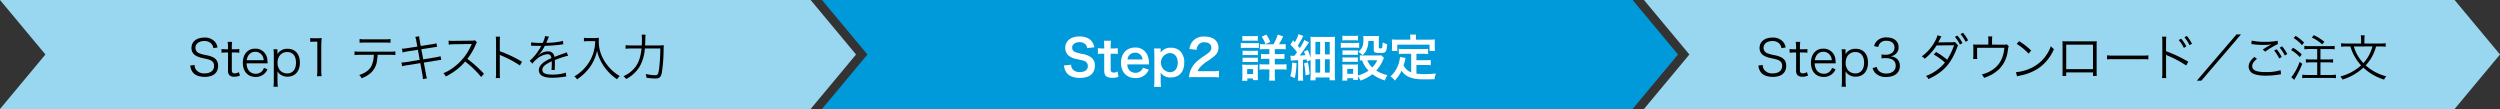
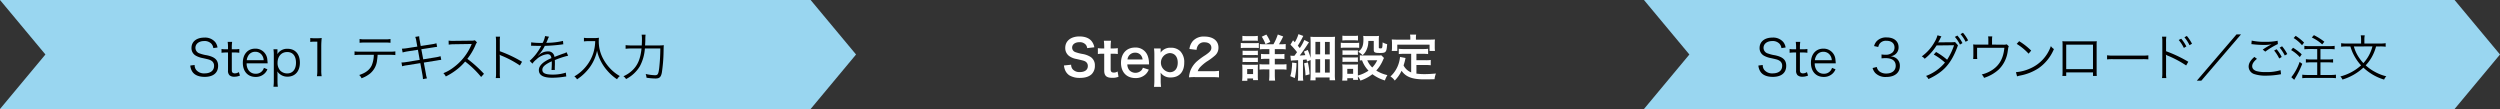
<svg xmlns="http://www.w3.org/2000/svg" id="レイヤー_1" data-name="レイヤー 1" viewBox="0 0 1101 48">
  <rect x="0" y="0" width="1101" height="48" fill="#333333" stroke="none" />
  <defs>
    <style>.cls-1{fill:#0099d9;}.cls-2{fill:#99d6f0;}.cls-3{fill:#fff;}</style>
  </defs>
-   <polygon class="cls-1" points="719 48 362 48 382 24 362 0 719 0 739 24 719 48" />
  <polygon class="cls-2" points="1081 48 724 48 744 24 724 0 1081 0 1101 24 1081 48" />
  <polygon class="cls-2" points="357 48 0 48 20 24 0 0 357 0 377 24 357 48" />
  <path d="M142.3,295.177a3.593,3.593,0,0,0-.77-1.826,4.082,4.082,0,0,0-3.257-1.276c-2.266,0-3.85,1.21-3.85,2.992a2.589,2.589,0,0,0,1.914,2.486,15.932,15.932,0,0,0,3.146.792c3.521.749,4.929,2.091,4.929,4.644,0,3.1-2.134,4.862-5.919,4.862-2.464,0-4.29-.726-5.3-2.091a5.678,5.678,0,0,1-1.034-2.9l1.915-.241a3.428,3.428,0,0,0,.682,2.178,4.457,4.457,0,0,0,3.674,1.518c2.619,0,4.2-1.232,4.2-3.279a2.513,2.513,0,0,0-1.276-2.354c-.727-.418-.968-.484-3.631-1.078a9.978,9.978,0,0,1-2.992-1.012,3.757,3.757,0,0,1-2.046-3.477c0-2.772,2.222-4.555,5.632-4.555a5.8,5.8,0,0,1,4.863,2.025,5.082,5.082,0,0,1,.968,2.332Z" transform="translate(-48.355 -274)" />
  <path d="M150.593,292.427a15.905,15.905,0,0,0-.154,2.442v.836H151.5a13.521,13.521,0,0,0,2.244-.132v1.672a13.225,13.225,0,0,0-2.244-.131h-1.056v7.657c0,.638.088.968.286,1.166a1.49,1.49,0,0,0,1.078.374,3.048,3.048,0,0,0,1.738-.572l.484,1.54a5.92,5.92,0,0,1-2.486.506,3.012,3.012,0,0,1-2.156-.682,2.789,2.789,0,0,1-.616-2.113v-7.876h-.881a14.721,14.721,0,0,0-1.98.131v-1.672a9.974,9.974,0,0,0,1.98.132h.881v-.836a16.547,16.547,0,0,0-.155-2.442Z" transform="translate(-48.355 -274)" />
  <path d="M156.973,301.888a4.979,4.979,0,0,0,.88,3.081,3.681,3.681,0,0,0,3.1,1.5,3.6,3.6,0,0,0,3.63-2.575l1.541.617a5.26,5.26,0,0,1-1.21,1.826,5.5,5.5,0,0,1-3.983,1.54c-3.454,0-5.633-2.42-5.633-6.227,0-3.762,2.157-6.227,5.457-6.227a5.2,5.2,0,0,1,5.325,4.775c.022.242.11,1.1.154,1.694Zm7.5-1.386a4.016,4.016,0,0,0-1.166-2.706,3.569,3.569,0,0,0-2.6-.991,3.448,3.448,0,0,0-3.125,1.914,4.614,4.614,0,0,0-.549,1.783Z" transform="translate(-48.355 -274)" />
  <path d="M168.786,312.186a18.1,18.1,0,0,0,.154-2.465V298.236a17.347,17.347,0,0,0-.154-2.531h1.76v1.255a7.257,7.257,0,0,1-.066.9,5.034,5.034,0,0,1,4.489-2.377c3.389,0,5.457,2.311,5.457,6.139,0,3.741-2.112,6.139-5.413,6.139a5.245,5.245,0,0,1-4.533-2.332,12.284,12.284,0,0,1,.089,1.54V309.7a16.728,16.728,0,0,0,.154,2.487Zm9.924-10.562c0-2.992-1.408-4.709-3.873-4.709-2.53,0-4.246,1.893-4.246,4.731a4.972,4.972,0,0,0,1.254,3.521,4.336,4.336,0,0,0,3.014,1.166C177.257,306.333,178.71,304.551,178.71,301.624Z" transform="translate(-48.355 -274)" />
  <path d="M185,290.733a10.674,10.674,0,0,0,1.827.11h1.386a12.526,12.526,0,0,0,1.826-.11,36.1,36.1,0,0,0-.2,3.652v10.694a14.036,14.036,0,0,0,.176,2.486h-2.09a13.878,13.878,0,0,0,.176-2.486v-12.74h-1.188a13.312,13.312,0,0,0-1.915.132Z" transform="translate(-48.355 -274)" />
  <path d="M214.658,298.148a20.987,20.987,0,0,1-.242,2.332,8.66,8.66,0,0,1-2.971,5.809,12.931,12.931,0,0,1-3.873,2.178,3.844,3.844,0,0,0-1.033-1.43c2.882-.924,4.664-2.332,5.566-4.335a12.591,12.591,0,0,0,.88-4.554h-5.963a20.082,20.082,0,0,0-2.53.11V296.63a15.871,15.871,0,0,0,2.552.131h12.873a15.879,15.879,0,0,0,2.552-.131v1.628a20.09,20.09,0,0,0-2.531-.11Zm-7.944-6.975a12.235,12.235,0,0,0,2.531.154H217.8a12.23,12.23,0,0,0,2.53-.154v1.672a17.7,17.7,0,0,0-2.508-.11h-8.6a17.72,17.72,0,0,0-2.509.11Z" transform="translate(-48.355 -274)" />
  <path d="M231.708,292.119a7.524,7.524,0,0,0-.484-1.871l1.738-.285a11.363,11.363,0,0,0,.242,1.87l.44,2.42,4.973-.77a10.333,10.333,0,0,0,1.936-.44l.308,1.584c-.594.066-.594.066-1.958.286l-5,.77.836,4.445,5.457-.88a13.519,13.519,0,0,0,2.178-.506l.308,1.628a6.5,6.5,0,0,0-.968.11c-.088,0-.308.044-.682.11-.242.044-.352.066-.506.088l-5.523.88.9,4.863a11.83,11.83,0,0,0,.485,2.09l-1.761.33a17.535,17.535,0,0,0-.264-2.112l-.9-4.929-5.9.946a11.738,11.738,0,0,0-2.112.44l-.286-1.672a11.578,11.578,0,0,0,2.178-.2l5.853-.946-.792-4.444-4.533.7a17.746,17.746,0,0,0-2.2.484l-.308-1.673a16.481,16.481,0,0,0,2.288-.22l4.489-.7Z" transform="translate(-48.355 -274)" />
  <path d="M260.243,307.9a40.894,40.894,0,0,0-7.041-6.8,23.916,23.916,0,0,1-4.2,3.938,28.315,28.315,0,0,1-4.313,2.641,4.9,4.9,0,0,0-1.078-1.452,17.709,17.709,0,0,0,4.466-2.53,23.851,23.851,0,0,0,7.855-9.924c.045-.132.067-.154.111-.264a.484.484,0,0,0,.065-.154,3.729,3.729,0,0,1-.527.022l-7.35.11a14.8,14.8,0,0,0-2.266.176l-.044-1.782a10.339,10.339,0,0,0,1.738.11h.572l7.855-.088a4.109,4.109,0,0,0,1.409-.176l.924.946a4.078,4.078,0,0,0-.616,1.078,26.648,26.648,0,0,1-3.631,6.161,54.6,54.6,0,0,1,7.327,6.6Z" transform="translate(-48.355 -274)" />
  <path d="M266.688,308.379a14.15,14.15,0,0,0,.132-2.31V292.4a13.066,13.066,0,0,0-.132-2.245h1.892a13.831,13.831,0,0,0-.11,2.289v4.114a54.646,54.646,0,0,1,9.791,4.643l-.946,1.628a44.867,44.867,0,0,0-8.207-4.356,2.453,2.453,0,0,1-.682-.374l-.044.022a7.683,7.683,0,0,1,.088,1.3v6.623a14.962,14.962,0,0,0,.11,2.332Z" transform="translate(-48.355 -274)" />
  <path d="M287.346,292.889a9.34,9.34,0,0,0,1.056-3.015l1.761.308a4.657,4.657,0,0,0-.573,1.189c-.286.7-.572,1.3-.682,1.5a3.745,3.745,0,0,1,.462-.022,30.966,30.966,0,0,0,6.931-.836l.132,1.5a6.88,6.88,0,0,0-.88.11,71.033,71.033,0,0,1-7.261.572,16.223,16.223,0,0,1-1.98,3.124c-.22.264-.66.771-.748.837a3.364,3.364,0,0,0-.286.22.022.022,0,0,1-.022.022v.022a.169.169,0,0,0,.044.066c.792-.616.792-.616,1.012-.77a5.855,5.855,0,0,1,3.322-1.078,2.671,2.671,0,0,1,2.9,2.442c1.606-.638,2.86-1.1,3.828-1.453a4.887,4.887,0,0,0,1.5-.637l.7,1.54a36.392,36.392,0,0,0-5.875,1.936c.044.572.044.792.044,1.342,0,.286,0,.77-.022,1.21-.022.484-.022.792-.022.991a4.788,4.788,0,0,0,.044.792l-1.5.022a31.663,31.663,0,0,0,.132-3.169,5.781,5.781,0,0,0-.022-.66c-2.993,1.408-4.137,2.442-4.137,3.763,0,1.452,1.364,2.09,4.467,2.09a18.445,18.445,0,0,0,5.875-.858l.2,1.694a8.609,8.609,0,0,0-.879.11,34.152,34.152,0,0,1-5.347.44c-3.939,0-5.853-1.122-5.853-3.388,0-1.211.748-2.355,2.244-3.477a17.061,17.061,0,0,1,3.279-1.76c-.176-1.21-.7-1.738-1.739-1.738a8.264,8.264,0,0,0-4.906,2.332,7.268,7.268,0,0,0-1.695,1.826l-1.232-1.232a21.882,21.882,0,0,0,4.929-6.293l.2-.33a2.437,2.437,0,0,1-.418.044c-.352,0-2.42-.044-3.234-.066h-.352a3.909,3.909,0,0,0-.485.022l.022-1.518a30.808,30.808,0,0,0,4.709.242Z" transform="translate(-48.355 -274)" />
  <path d="M307.19,292.119c-.418,0-.946.044-1.672.11v-1.584a8.258,8.258,0,0,0,1.672.11h2.9a10.485,10.485,0,0,0,2.047-.132,11.394,11.394,0,0,0-.088,1.452,16.049,16.049,0,0,0,1.87,7.679,19.663,19.663,0,0,0,3.3,4.554,17.911,17.911,0,0,0,4.115,3.191,4.855,4.855,0,0,0-1.232,1.408,20.652,20.652,0,0,1-4.269-3.762,20.244,20.244,0,0,1-3.146-4.753,17.335,17.335,0,0,1-1.386-4.07,18.952,18.952,0,0,1-3.081,7.128,21.791,21.791,0,0,1-5.743,5.5,3.946,3.946,0,0,0-1.188-1.3,18.459,18.459,0,0,0,5.105-4.334,17.81,17.81,0,0,0,3.388-6.4,19.081,19.081,0,0,0,.7-4.8Z" transform="translate(-48.355 -274)" />
  <path d="M338.124,294.011a17.809,17.809,0,0,0,2.574-.11c-.066.792-.066.792-.11,2.882a68.23,68.23,0,0,1-.77,9.286c-.4,1.914-1.056,2.508-2.817,2.508a27.363,27.363,0,0,1-3.916-.352,6.917,6.917,0,0,0-.374-1.65,19.829,19.829,0,0,0,4.18.55c1.167,0,1.453-.55,1.782-3.213a81.528,81.528,0,0,0,.485-8.559h-6.8a19.351,19.351,0,0,1-2.179,7.767,15.012,15.012,0,0,1-6.116,5.7,3.519,3.519,0,0,0-1.166-1.232,13.57,13.57,0,0,0,3.7-2.376c2.552-2.311,3.784-5.149,4.29-9.858h-4.312a19.514,19.514,0,0,0-2.706.132v-1.606a19.023,19.023,0,0,0,2.728.132h4.379c.066-.99.088-1.694.088-2.6a12.42,12.42,0,0,0-.132-2.134h1.738a15.113,15.113,0,0,0-.11,1.782c0,1.034,0,1.034-.11,2.948Z" transform="translate(-48.355 -274)" />
  <path class="cls-3" d="M520.084,302.5a3.152,3.152,0,0,0,.617,1.937,3.9,3.9,0,0,0,3.212,1.3c2.2,0,3.521-.99,3.521-2.641a2.234,2.234,0,0,0-1.1-2.024c-.66-.352-.792-.374-3.828-1.078a7.776,7.776,0,0,1-3.323-1.342,4.332,4.332,0,0,1-1.694-3.565c0-3.058,2.464-5.038,6.249-5.038,2.508,0,4.4.77,5.479,2.222a5.931,5.931,0,0,1,1.078,2.552l-3.147.374a2.842,2.842,0,0,0-.66-1.562,3.481,3.481,0,0,0-2.75-1.056c-1.914,0-3.213.968-3.213,2.4a2.094,2.094,0,0,0,1.5,2,18.983,18.983,0,0,0,3.1.792,9.686,9.686,0,0,1,3.586,1.342,4.34,4.34,0,0,1,1.827,3.784,5.12,5.12,0,0,1-1.386,3.741c-1.167,1.122-2.9,1.672-5.259,1.672a8.849,8.849,0,0,1-4.621-1.144,5.178,5.178,0,0,1-1.936-2.509,7.5,7.5,0,0,1-.418-1.826Z" transform="translate(-48.355 -274)" />
  <path class="cls-3" d="M537.641,291.943a24.333,24.333,0,0,0-.154,2.706v.682h.924a12.639,12.639,0,0,0,2.222-.132v2.6a12.13,12.13,0,0,0-2.156-.132h-.99v6.821c0,1.078.4,1.474,1.452,1.474a2.91,2.91,0,0,0,1.606-.484l.4,2.332a6.884,6.884,0,0,1-2.75.462c-2.531,0-3.543-.9-3.543-3.213v-7.392h-.836a11.109,11.109,0,0,0-1.958.132v-2.6a10.1,10.1,0,0,0,1.98.132h.814v-.682a25.322,25.322,0,0,0-.154-2.706Z" transform="translate(-48.355 -274)" />
  <path class="cls-3" d="M544.834,302.372a4.1,4.1,0,0,0,.814,2.465,3.7,3.7,0,0,0,5.391.132,3.2,3.2,0,0,0,.638-1.145l2.6.836a6.162,6.162,0,0,1-1.342,2.025,6.249,6.249,0,0,1-4.533,1.694c-3.894,0-6.358-2.6-6.358-6.711,0-4.071,2.442-6.733,6.205-6.733a5.591,5.591,0,0,1,5.479,3.477,9.045,9.045,0,0,1,.637,3.344c0,.044,0,.11.045.616Zm6.711-2.178a3.453,3.453,0,0,0-.968-2.112,3.138,3.138,0,0,0-2.376-.881,3.3,3.3,0,0,0-3.3,2.993Z" transform="translate(-48.355 -274)" />
  <path class="cls-3" d="M559.508,296.409c0,.243,0,.484-.022.77a5.123,5.123,0,0,1,4.489-2.156,5.688,5.688,0,0,1,4.18,1.54,6.863,6.863,0,0,1,1.739,5.061c0,4.049-2.223,6.491-5.963,6.491A5.145,5.145,0,0,1,559.486,306c0,.264,0,.264.022.7.022.154.022.55.022.946v1.672a21.953,21.953,0,0,0,.154,2.927h-3.1a24.868,24.868,0,0,0,.153-2.905V298.28a22.956,22.956,0,0,0-.153-2.949h2.926Zm3.938.969a4.229,4.229,0,0,0,.089,8.427c2.156,0,3.5-1.628,3.5-4.225S565.669,297.378,563.446,297.378Z" transform="translate(-48.355 -274)" />
  <path class="cls-3" d="M574.819,307.961a20.284,20.284,0,0,0-2.838.11,11.241,11.241,0,0,1,.572-2.816,10.847,10.847,0,0,1,3.015-4.313,30.3,30.3,0,0,1,3.63-2.662c2.025-1.387,2.64-2.113,2.64-3.235,0-1.5-1.166-2.42-3.036-2.42a3.109,3.109,0,0,0-2.794,1.3,4.171,4.171,0,0,0-.682,2.025l-3.147-.375a6.6,6.6,0,0,1,1.518-3.52,6.4,6.4,0,0,1,5.039-1.959c3.85,0,6.227,1.849,6.227,4.863a4.468,4.468,0,0,1-1.562,3.521,27.6,27.6,0,0,1-3.7,2.706,19.174,19.174,0,0,0-2.618,2.2,5.3,5.3,0,0,0-1.254,1.98h6.161a23.115,23.115,0,0,0,3.212-.176v2.9c-1.034-.088-1.914-.132-3.323-.132Z" transform="translate(-48.355 -274)" />
  <path class="cls-3" d="M594.794,292.889a9.7,9.7,0,0,0,1.761.11h4.422a11.58,11.58,0,0,0,1.761-.088v2.244a14.135,14.135,0,0,0-1.672-.066h-4.511a13.165,13.165,0,0,0-1.761.088Zm.573,16.7a16.342,16.342,0,0,0,.132-2.134v-3.278a11,11,0,0,0-.11-1.739,13.593,13.593,0,0,0,1.694.088h3.785a8.228,8.228,0,0,0,1.5-.066,13.87,13.87,0,0,0-.067,1.585v3.542a13.933,13.933,0,0,0,.088,1.716h-2.177v-.748h-2.531v1.034Zm.132-19.8a10.622,10.622,0,0,0,1.848.11h3.1a10.609,10.609,0,0,0,1.847-.11v2.2a14.157,14.157,0,0,0-1.847-.088h-3.1a14.381,14.381,0,0,0-1.848.088Zm.087,6.514a12.428,12.428,0,0,0,1.453.065h3.873a8.3,8.3,0,0,0,1.408-.065v2a8.727,8.727,0,0,0-1.408-.066h-3.873a9.194,9.194,0,0,0-1.453.066Zm0,3.058a12.389,12.389,0,0,0,1.453.066h3.873a8.189,8.189,0,0,0,1.408-.066v2a12.632,12.632,0,0,0-1.452-.066h-3.851a8.9,8.9,0,0,0-1.431.066Zm2.025,7.261h2.6v-2.2h-2.6Zm11.574-13.136a23.047,23.047,0,0,0,1.914-4.291l2.376.859a38.308,38.308,0,0,1-1.848,3.432h.968a11.4,11.4,0,0,0,1.981-.11v2.376a13.432,13.432,0,0,0-2.179-.11h-2.618v2.2h2.156a12.042,12.042,0,0,0,2.09-.11v2.288a12.224,12.224,0,0,0-2.067-.11h-2.179v2.464h2.86a17.893,17.893,0,0,0,2.288-.11v2.42a16.426,16.426,0,0,0-2.244-.131h-2.9v2.31a23.485,23.485,0,0,0,.132,2.64h-2.662a22.508,22.508,0,0,0,.131-2.618v-2.332h-2.046a16.5,16.5,0,0,0-2.289.109v-2.4a16.288,16.288,0,0,0,2.311.11h2.024v-2.464h-1.672a11.828,11.828,0,0,0-2,.11V297.73a12.313,12.313,0,0,0,2,.11h1.672v-2.2h-2.068a13,13,0,0,0-2.112.11v-2.376a10.566,10.566,0,0,0,1.892.11Zm-3.5-.044a15.792,15.792,0,0,0-1.65-3.279l2.024-.945a17.145,17.145,0,0,1,1.738,3.256Z" transform="translate(-48.355 -274)" />
  <path class="cls-3" d="M619.325,301.778a30.164,30.164,0,0,1-.748,6.6l-2-.836a13.3,13.3,0,0,0,.637-3.1,17.893,17.893,0,0,0,.177-2.443v-.44ZM616.64,298.5a7.009,7.009,0,0,0,.99.066h.771c.572-.748.66-.88,1.166-1.584a28.561,28.561,0,0,0-2.9-3.3l1.144-1.936.77.858a13.953,13.953,0,0,0,1.606-3.565l2.156.792c-.2.33-.263.485-.637,1.211-.6,1.122-1.167,2.134-1.783,3.08.418.506.418.506.858,1.056a19.058,19.058,0,0,0,2-3.586l2.068,1.056a12.51,12.51,0,0,0-.881,1.276c-.836,1.276-2.288,3.344-3.212,4.533,1.166-.066,1.166-.066,2.464-.176-.176-.484-.286-.77-.616-1.562l1.694-.727a27.764,27.764,0,0,1,1.255,3.521v-6.777c0-1.057-.044-1.827-.089-2.553.749.066,1.343.088,2.553.088h5.589a24.592,24.592,0,0,0,2.706-.088c-.065.748-.088,1.474-.088,2.773v13.664a17.458,17.458,0,0,0,.132,2.728h-2.442v-1.232H627.73v1.254h-2.311a22.029,22.029,0,0,0,.133-2.618v-6.315l-1.606.682a9.418,9.418,0,0,0-.176-.946c-.77.088-1.013.132-1.585.176v6.865a12.828,12.828,0,0,0,.133,2.31h-2.4a16.472,16.472,0,0,0,.132-2.332V300.5c-1.122.066-1.408.088-2.047.11a5.8,5.8,0,0,0-1.122.132Zm7.7,2.97a31.2,31.2,0,0,1,.748,5.259l-1.782.484a33.806,33.806,0,0,0-.638-5.325Zm3.324-3.543h2.089v-5.478h-2.089Zm0,8.054h2.089v-5.9h-2.089Zm4.2-8.032h2.112v-5.478h-2.112Zm0,8.032h2.112v-5.875h-2.112Z" transform="translate(-48.355 -274)" />
  <path class="cls-3" d="M638.838,292.8a9.827,9.827,0,0,0,1.783.11h4.533a11.72,11.72,0,0,0,1.782-.088v2.266a9.949,9.949,0,0,0-1.673-.088h-4.642a13.321,13.321,0,0,0-1.783.088Zm19.034,6.733a6.626,6.626,0,0,0-.441.9,16.217,16.217,0,0,1-2.971,4.643,15.43,15.43,0,0,0,4.908,2,12.02,12.02,0,0,0-1.1,2.354,17.045,17.045,0,0,1-5.5-2.75,17.81,17.81,0,0,1-5.281,2.816,7.663,7.663,0,0,0-1.122-1.87,10.38,10.38,0,0,0,.088,1.562h-2.179v-.748H641.7V309.5h-2.244a16.978,16.978,0,0,0,.131-2.178v-3.234a10.2,10.2,0,0,0-.109-1.739c.55.044,1.012.066,1.694.066h3.785a7.816,7.816,0,0,0,1.474-.066,10.444,10.444,0,0,0-.066,1.606v3.3a15.438,15.438,0,0,0,4.686-2.134,12.565,12.565,0,0,1-2.838-4.555,6.363,6.363,0,0,0-.99.088v-2.333a6.7,6.7,0,0,0,1.408.111h6.491a7.653,7.653,0,0,0,1.541-.089Zm-18.33-9.836a10.641,10.641,0,0,0,1.849.11h3.168a10.634,10.634,0,0,0,1.849-.11v2.135a15.081,15.081,0,0,0-1.849-.088h-3.168a14.638,14.638,0,0,0-1.849.088Zm.044,6.447a12.121,12.121,0,0,0,1.453.066h3.917a10.843,10.843,0,0,0,1.408-.066v2.047a12.6,12.6,0,0,0-1.408-.066h-3.917a12.389,12.389,0,0,0-1.453.066Zm0,3.1a12.121,12.121,0,0,0,1.453.066h3.917a10.843,10.843,0,0,0,1.408-.066v2.046a9.181,9.181,0,0,0-1.452-.066h-3.895a12.48,12.48,0,0,0-1.431.066Zm2.113,7.261h2.574V304.33H641.7Zm9.263-14.478a8.991,8.991,0,0,1-.9,4.18,6.406,6.406,0,0,1-1.628,2.091,11.6,11.6,0,0,0-1.914-1.519c1.738-1.276,2.288-2.618,2.288-5.5a7.594,7.594,0,0,0-.11-1.474,14.106,14.106,0,0,0,1.738.088H653.8a15.454,15.454,0,0,0,1.871-.088,14.134,14.134,0,0,0-.088,1.87v3.257c0,.286.154.374.682.374.88,0,.88,0,1.012-2.64a8.662,8.662,0,0,0,1.98.792c-.263,3.609-.506,3.873-3.3,3.873-2.135,0-2.6-.264-2.6-1.431v-3.872Zm-.462,8.515a9.164,9.164,0,0,0,2.2,3.169,11.149,11.149,0,0,0,2.178-3.169Z" transform="translate(-48.355 -274)" />
  <path class="cls-3" d="M669.838,297.708H666.6a15.661,15.661,0,0,0-2.222.11v-2.333a14.752,14.752,0,0,0,2.222.11h8.428a15.379,15.379,0,0,0,2.265-.11v2.333a15.757,15.757,0,0,0-2.265-.11h-2.883v2.816h4.158a11.29,11.29,0,0,0,2.157-.132v2.354a14.858,14.858,0,0,0-2.157-.11h-4.158v3.785a25.723,25.723,0,0,0,3.587.22c1.275,0,2.772-.066,5.016-.264a8.588,8.588,0,0,0-.616,2.508c-1.8.044-2.948.066-4.686.066-5.149,0-8.032-1.122-9.835-3.784a15.59,15.59,0,0,1-3.015,4.312,6,6,0,0,0-1.892-1.8,13.029,13.029,0,0,0,3.784-6.227,13.542,13.542,0,0,0,.44-2.376l2.443.462c-.111.374-.111.4-.308,1.3-.11.44-.242.946-.572,1.98a6.373,6.373,0,0,0,3.344,3.059Zm-.375-7.063a7.183,7.183,0,0,0-.131-1.408h2.707a6.67,6.67,0,0,0-.111,1.386v.836h5.941c.88,0,1.629-.022,2.442-.088a12.272,12.272,0,0,0-.088,1.628v1.716a14.412,14.412,0,0,0,.088,1.716h-2.376v-2.75H663.721v2.75h-2.442a9.723,9.723,0,0,0,.11-1.738V293c0-.572-.045-1.122-.089-1.628.793.066,1.541.088,2.421.088h5.742Z" transform="translate(-48.355 -274)" />
  <path d="M832.893,295.177a3.592,3.592,0,0,0-.769-1.826,4.084,4.084,0,0,0-3.257-1.276c-2.267,0-3.851,1.21-3.851,2.992a2.589,2.589,0,0,0,1.914,2.486,15.957,15.957,0,0,0,3.147.792c3.52.749,4.928,2.091,4.928,4.644,0,3.1-2.133,4.862-5.919,4.862-2.463,0-4.29-.726-5.3-2.091a5.669,5.669,0,0,1-1.034-2.9l1.915-.241a3.422,3.422,0,0,0,.681,2.178,4.461,4.461,0,0,0,3.675,1.518c2.618,0,4.2-1.232,4.2-3.279a2.512,2.512,0,0,0-1.275-2.354c-.727-.418-.969-.484-3.631-1.078a9.968,9.968,0,0,1-2.992-1.012,3.756,3.756,0,0,1-2.047-3.477c0-2.772,2.222-4.555,5.633-4.555a5.8,5.8,0,0,1,4.863,2.025,5.082,5.082,0,0,1,.968,2.332Z" transform="translate(-48.355 -274)" />
  <path d="M841.186,292.427a16.044,16.044,0,0,0-.153,2.442v.836h1.055a13.534,13.534,0,0,0,2.245-.132v1.672a13.237,13.237,0,0,0-2.245-.131h-1.055v7.657c0,.638.088.968.285,1.166a1.49,1.49,0,0,0,1.078.374,3.046,3.046,0,0,0,1.738-.572l.485,1.54a5.924,5.924,0,0,1-2.487.506,3.016,3.016,0,0,1-2.156-.682,2.793,2.793,0,0,1-.616-2.113v-7.876h-.88a14.721,14.721,0,0,0-1.98.131v-1.672a9.974,9.974,0,0,0,1.98.132h.88v-.836a16.693,16.693,0,0,0-.154-2.442Z" transform="translate(-48.355 -274)" />
  <path d="M847.566,301.888a4.986,4.986,0,0,0,.88,3.081,3.681,3.681,0,0,0,3.1,1.5,3.6,3.6,0,0,0,3.631-2.575l1.54.617a5.26,5.26,0,0,1-1.21,1.826,5.5,5.5,0,0,1-3.982,1.54c-3.455,0-5.633-2.42-5.633-6.227,0-3.762,2.156-6.227,5.456-6.227a5.2,5.2,0,0,1,5.325,4.775c.023.242.111,1.1.155,1.694Zm7.5-1.386A4.016,4.016,0,0,0,853.9,297.8a3.566,3.566,0,0,0-2.6-.991,3.446,3.446,0,0,0-3.124,1.914,4.614,4.614,0,0,0-.55,1.783Z" transform="translate(-48.355 -274)" />
-   <path d="M859.379,312.186a17.938,17.938,0,0,0,.155-2.465V298.236a17.2,17.2,0,0,0-.155-2.531h1.761v1.255a7.257,7.257,0,0,1-.066.9,5.032,5.032,0,0,1,4.489-2.377c3.389,0,5.456,2.311,5.456,6.139,0,3.741-2.112,6.139-5.412,6.139a5.243,5.243,0,0,1-4.533-2.332,12.28,12.28,0,0,1,.088,1.54V309.7a16.864,16.864,0,0,0,.154,2.487Zm9.924-10.562c0-2.992-1.408-4.709-3.872-4.709-2.531,0-4.247,1.893-4.247,4.731a4.972,4.972,0,0,0,1.254,3.521,4.337,4.337,0,0,0,3.015,1.166C867.851,306.333,869.3,304.551,869.3,301.624Z" transform="translate(-48.355 -274)" />
  <path d="M874.89,303.494a3.324,3.324,0,0,0,1.342,2.091,4.854,4.854,0,0,0,2.839.792c2.552,0,4.158-1.321,4.158-3.41,0-2.179-1.562-3.367-4.488-3.367a15.459,15.459,0,0,0-1.761.11v-1.739a9.286,9.286,0,0,0,1.629.133,4.4,4.4,0,0,0,3.212-1.012,3.034,3.034,0,0,0,.88-2.135c0-1.892-1.321-2.992-3.542-2.992a3.457,3.457,0,0,0-2.927,1.166,4.163,4.163,0,0,0-.7,1.562l-1.826-.4a5,5,0,0,1,1.188-2.2,5.715,5.715,0,0,1,4.378-1.607c3.191,0,5.215,1.673,5.215,4.313a3.861,3.861,0,0,1-1.54,3.212,4.507,4.507,0,0,1-2.068.793,4.725,4.725,0,0,1,2.707.946,4.032,4.032,0,0,1,1.473,3.322c0,2.971-2.288,4.819-5.963,4.819a6.286,6.286,0,0,1-4.928-1.8,5.713,5.713,0,0,1-1.122-2.135Z" transform="translate(-48.355 -274)" />
  <path d="M903.359,290.029a5.692,5.692,0,0,0-.33.549c-.044.089-.2.4-.441.925-.219.418-.462.836-.681,1.21a4.836,4.836,0,0,1,.813-.066l5.3-.044a10.828,10.828,0,0,0,1.343-.088l1.276,1.408a2.318,2.318,0,0,1-.11.308l-.111.308-.109.33c-2.772,7.283-6.052,10.87-12.674,13.95a3.719,3.719,0,0,0-1.078-1.364,19.87,19.87,0,0,0,8.36-5.9,28.034,28.034,0,0,0-4.928-3.543L901,296.893a30.535,30.535,0,0,1,4.863,3.411,27.607,27.607,0,0,0,3.058-6.381l-7.7.088a22.781,22.781,0,0,1-5.236,5.875,3.773,3.773,0,0,0-1.277-1.056,19.38,19.38,0,0,0,5.611-6.293,11.385,11.385,0,0,0,1.3-2.993Zm7.018-.374a15.157,15.157,0,0,1,2.245,3.322l-1.1.66a15.364,15.364,0,0,0-2.244-3.389Zm2.465-1.233a16.922,16.922,0,0,1,2.266,3.345l-1.1.638a14.691,14.691,0,0,0-2.244-3.367Z" transform="translate(-48.355 -274)" />
  <path d="M930.288,293.659a4.9,4.9,0,0,0,1.848-.132l.9.858c-.2.352-.2.352-.484,2.222a13.708,13.708,0,0,1-3.982,8.031,17.247,17.247,0,0,1-6.447,3.653,4.524,4.524,0,0,0-1.013-1.5,14.513,14.513,0,0,0,4.863-2.135c3.08-2.134,4.687-5.148,5.105-9.615H919.066v3.3a15.677,15.677,0,0,0,.066,1.629h-1.8c.044-.374.088-1.078.088-1.651v-2.97a14.39,14.39,0,0,0-.088-1.782,18.792,18.792,0,0,0,2.024.088h4.665v-2.222a6.9,6.9,0,0,0-.11-1.408h1.848a8.627,8.627,0,0,0-.11,1.386v2.244Z" transform="translate(-48.355 -274)" />
  <path d="M936.183,305.783a19.167,19.167,0,0,0,6.4-1.694,16.624,16.624,0,0,0,8.978-9.792,4.418,4.418,0,0,0,1.342,1.3A19.3,19.3,0,0,1,946.194,304a22.179,22.179,0,0,1-8.207,3.278,11.559,11.559,0,0,0-1.32.352Zm1.408-13.642a28.662,28.662,0,0,1,5.3,4.137l-1.144,1.363a24.327,24.327,0,0,0-5.237-4.312Z" transform="translate(-48.355 -274)" />
  <path d="M958.314,305.893v1.562h-1.693a11.6,11.6,0,0,0,.087-1.65V293.857a11.446,11.446,0,0,0-.087-1.716,15.812,15.812,0,0,0,1.715.066h11.728a11.47,11.47,0,0,0,1.717-.066,11.755,11.755,0,0,0-.067,1.716v11.9c0,.661.023,1.233.067,1.695h-1.673v-1.562Zm11.794-12.234H958.314v10.8h11.794Z" transform="translate(-48.355 -274)" />
  <path d="M976.31,298.345a15.437,15.437,0,0,0,2.729.133h12.783a17.368,17.368,0,0,0,2.663-.11v1.782a25.177,25.177,0,0,0-2.685-.088H979.039a24.043,24.043,0,0,0-2.729.088Z" transform="translate(-48.355 -274)" />
  <path d="M1000.51,308.379a14.425,14.425,0,0,0,.133-2.31V292.4a12.805,12.805,0,0,0-.133-2.245h1.893a12.54,12.54,0,0,0-.11,2.289v4.114a57.854,57.854,0,0,1,9.791,4.643l-.946,1.628a45.8,45.8,0,0,0-8.207-4.356,2.822,2.822,0,0,1-.682-.374l-.044.022a7.357,7.357,0,0,1,.088,1.3v6.623a13.608,13.608,0,0,0,.11,2.332Zm8.449-17.338a16.666,16.666,0,0,1,2.267,3.41l-1.1.66a16.293,16.293,0,0,0-2.266-3.5Zm2.488-1.211a18.567,18.567,0,0,1,2.265,3.433l-1.1.638a16.059,16.059,0,0,0-2.245-3.476Z" transform="translate(-48.355 -274)" />
  <path d="M1035.294,289.148l-17.47,20.375h-1.98l17.47-20.375Z" transform="translate(-48.355 -274)" />
  <path d="M1042.311,299.908c-1.431,1.188-2.091,2.2-2.091,3.234,0,1.013.639,1.739,1.871,2.157a14.012,14.012,0,0,0,4.027.44,20.87,20.87,0,0,0,6.6-.836l.2,1.8a6.815,6.815,0,0,0-.749.11,35.89,35.89,0,0,1-5.941.506,15.521,15.521,0,0,1-5.06-.682,3.5,3.5,0,0,1-2.508-3.322c0-1.431.836-2.817,2.53-4.247ZM1040,291.877a25.167,25.167,0,0,0,5.853.528,24.064,24.064,0,0,0,5.567-.462l.11,1.452a33.459,33.459,0,0,0-5.544,3.345l-1.123-.9a34.3,34.3,0,0,1,3.894-2.332,17.375,17.375,0,0,1-3.322.286,43.067,43.067,0,0,1-4.841-.286c-.418-.044-.418-.044-.725-.066Zm10.98,3.806a17.5,17.5,0,0,1,2.244,3.411l-1.1.66a17.171,17.171,0,0,0-2.245-3.5Zm2.4-1.3a16.945,16.945,0,0,1,2.289,3.433l-1.1.616a18.457,18.457,0,0,0-2.244-3.455Z" transform="translate(-48.355 -274)" />
  <path d="M1058.2,295.023a20.454,20.454,0,0,1,3.828,2.9l-.836,1.233a16.17,16.17,0,0,0-3.828-3.1Zm4.07,7.085a38.98,38.98,0,0,1-2.971,6.073l-.571.968-1.276-1.144a22.038,22.038,0,0,0,3.652-6.733Zm-2.9-12.322a21.087,21.087,0,0,1,3.7,2.971l-.9,1.166a15.521,15.521,0,0,0-3.7-3.168Zm6.139,5.809a18.921,18.921,0,0,0-2.311.11v-1.518a16.361,16.361,0,0,0,2.311.132h8.735a15.37,15.37,0,0,0,2.288-.132v1.518a22.766,22.766,0,0,0-2.288-.11h-3.96v4.6h3.3a15.658,15.658,0,0,0,2.266-.132v1.5c-.637-.066-1.452-.11-2.266-.11h-3.3v5.567h4.4a17,17,0,0,0,2.42-.132v1.54c-.637-.066-1.517-.11-2.42-.11h-9.989c-.946,0-1.738.044-2.421.11v-1.54a17.1,17.1,0,0,0,2.4.132h4.18v-5.567h-2.706c-.814,0-1.629.044-2.289.11v-1.5a15.683,15.683,0,0,0,2.267.132h2.728v-4.6Zm1.892-6.117a26.823,26.823,0,0,1,4.6,2.9l-.947,1.166a18.831,18.831,0,0,0-4.576-3.037Z" transform="translate(-48.355 -274)" />
  <path d="M1094.783,294.451a20.223,20.223,0,0,1-1.342,3.609,18.35,18.35,0,0,1-3.234,4.708,19.412,19.412,0,0,0,3.982,2.839,20.412,20.412,0,0,0,5.1,2,4.187,4.187,0,0,0-.967,1.452,22.889,22.889,0,0,1-9.132-5.28,23.659,23.659,0,0,1-9.219,5.258,4.288,4.288,0,0,0-.925-1.364,21.648,21.648,0,0,0,9.132-4.885,19.344,19.344,0,0,1-2.663-3.608,19.692,19.692,0,0,1-2.046-4.731h-1.628a17.565,17.565,0,0,0-2.442.132v-1.562a15.27,15.27,0,0,0,2.464.154h6.315v-1.716a9.685,9.685,0,0,0-.154-1.893h1.761a9.225,9.225,0,0,0-.155,1.871v1.738h6.866a15.322,15.322,0,0,0,2.507-.154v1.562a16.647,16.647,0,0,0-2.464-.132Zm-9.791,0a16.525,16.525,0,0,0,1.8,4.2,18.68,18.68,0,0,0,2.4,3.146,17.114,17.114,0,0,0,3.982-7.349Z" transform="translate(-48.355 -274)" />
</svg>